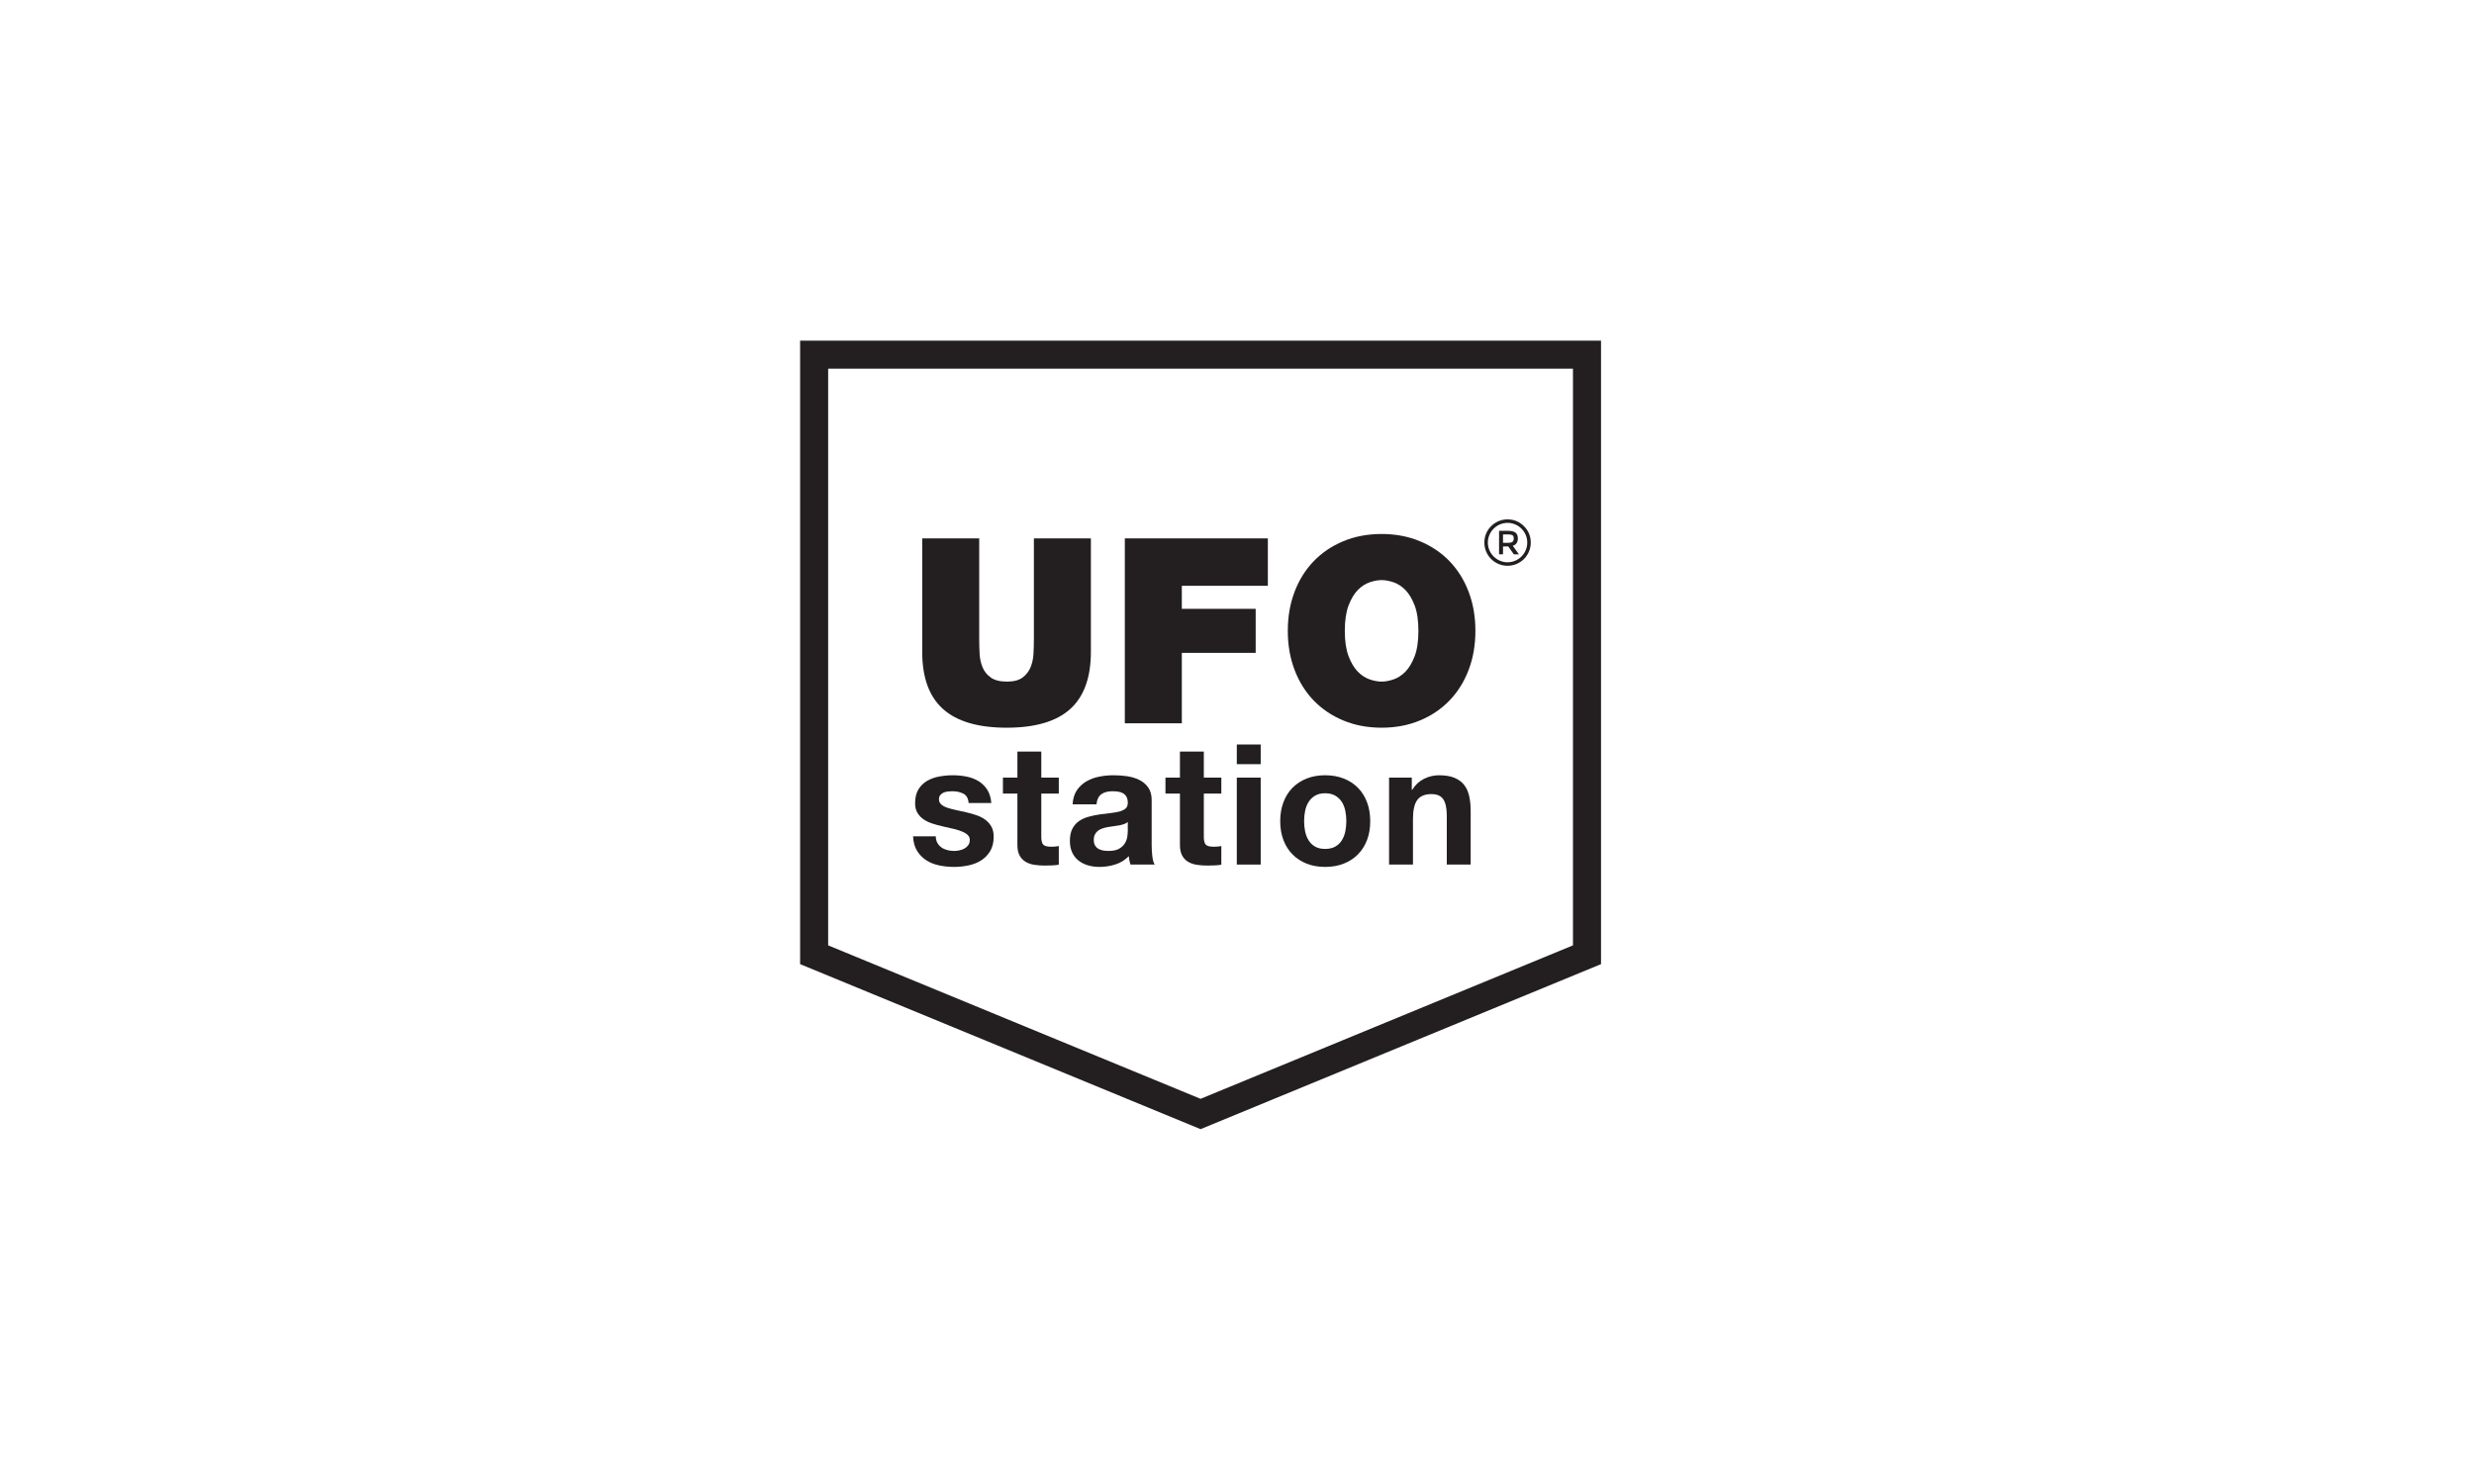
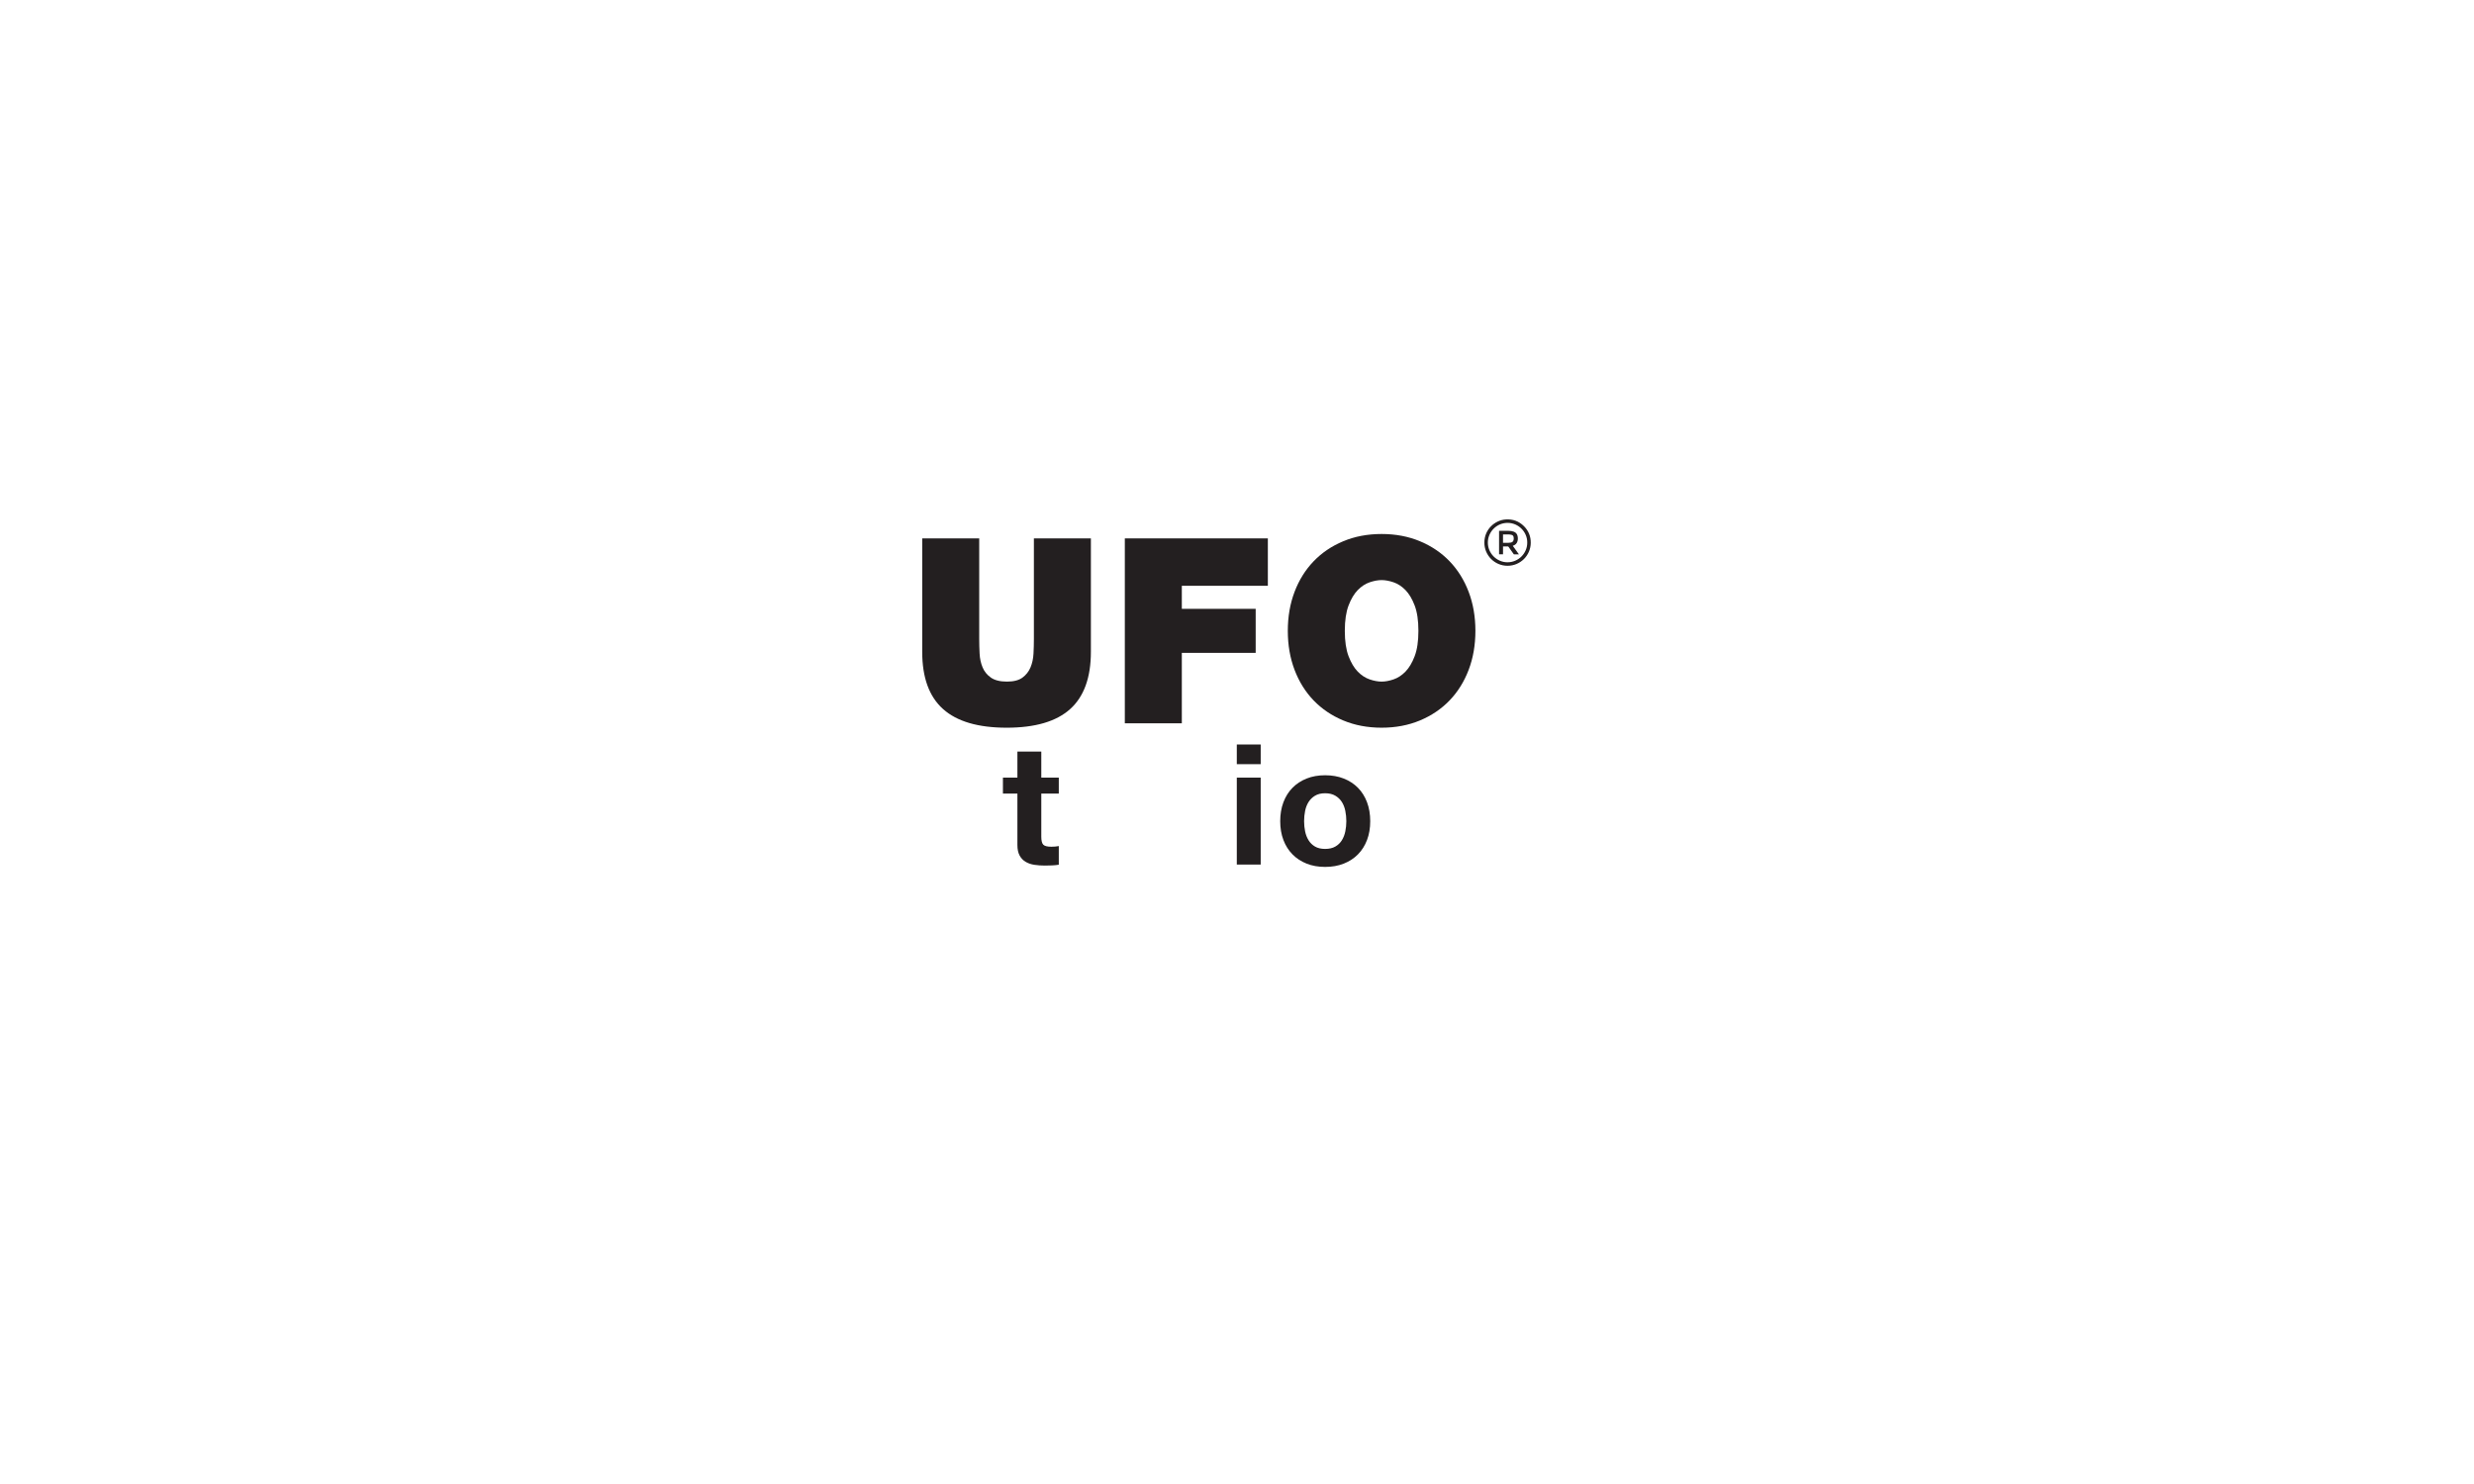
<svg xmlns="http://www.w3.org/2000/svg" id="a" data-name="Layer_1" width="500" height="300" viewBox="0 0 500 300">
  <defs>
    <clipPath id="b">
      <rect x="-2547.583" y="-541.358" width="6207.874" height="1785.827" fill="none" />
    </clipPath>
    <clipPath id="c">
      <rect x="-2547.583" y="-541.358" width="6207.874" height="1785.827" fill="none" />
    </clipPath>
    <clipPath id="d">
      <rect x="-2547.583" y="-541.358" width="6207.874" height="1785.827" fill="none" />
    </clipPath>
  </defs>
-   <polygon points="320.735 193.008 242.637 225.199 164.539 193.008 164.539 71.698 320.735 71.698 320.735 193.008" fill="none" stroke="#231f20" stroke-miterlimit="10" stroke-width="5.669" />
  <g clip-path="url(#b)">
    <path d="M220.47,131.771c0,5.201-1.397,9.057-4.19,11.57-2.793,2.512-7.069,3.769-12.83,3.769s-10.046-1.257-12.855-3.769c-2.811-2.513-4.216-6.369-4.216-11.57v-22.931h11.52v20.366c0,.942.027,1.919.079,2.931.053,1.013.253,1.937.602,2.775.349.838.908,1.527,1.676,2.068.767.541,1.85.811,3.247.811,1.361,0,2.409-.27,3.142-.811.733-.541,1.274-1.23,1.623-2.068.349-.838.55-1.762.602-2.775.053-1.012.079-1.989.079-2.931v-20.366h11.521v22.931Z" fill="#231f20" />
  </g>
  <polygon points="227.329 108.84 256.235 108.84 256.235 118.421 238.85 118.421 238.85 123.08 253.775 123.08 253.775 131.98 238.85 131.98 238.85 146.22 227.329 146.22 227.329 108.84" fill="#231f20" />
  <g clip-path="url(#c)">
    <path d="M271.789,127.53c0,2.094.253,3.805.759,5.13.506,1.327,1.126,2.365,1.859,3.115.733.751,1.536,1.275,2.409,1.571.872.297,1.676.445,2.409.445s1.536-.148,2.409-.445c.872-.296,1.676-.82,2.408-1.571.734-.75,1.353-1.788,1.86-3.115.505-1.325.759-3.036.759-5.13s-.254-3.804-.759-5.131c-.507-1.326-1.126-2.364-1.86-3.115-.732-.75-1.536-1.273-2.408-1.571-.873-.295-1.676-.444-2.409-.444s-1.537.149-2.409.444c-.873.298-1.676.821-2.409,1.571-.733.751-1.353,1.789-1.859,3.115-.506,1.327-.759,3.037-.759,5.131M260.268,127.53c0-2.862.453-5.488,1.361-7.879s2.191-4.45,3.849-6.178c1.658-1.728,3.657-3.08,5.997-4.057,2.338-.977,4.922-1.466,7.75-1.466s5.411.489,7.75,1.466c2.339.977,4.338,2.329,5.996,4.057,1.658,1.728,2.941,3.787,3.849,6.178.907,2.391,1.362,5.017,1.362,7.879s-.455,5.489-1.362,7.879c-.908,2.391-2.191,4.45-3.849,6.178-1.658,1.727-3.657,3.08-5.996,4.057-2.339.976-4.922,1.465-7.75,1.465s-5.412-.489-7.75-1.465c-2.34-.977-4.339-2.33-5.997-4.057-1.658-1.728-2.941-3.787-3.849-6.178-.908-2.39-1.361-5.017-1.361-7.879" fill="#231f20" />
-     <path d="M189.128,169.064c0,.522.107.969.323,1.343.215.374.493.68.833.918.34.238.731.414,1.173.527.442.114.901.17,1.378.17.339,0,.696-.04,1.071-.119.374-.079.714-.204,1.02-.374.306-.17.561-.396.765-.68.204-.283.306-.64.306-1.071,0-.362-.125-.674-.374-.935-.25-.26-.607-.493-1.071-.697-.465-.204-1.037-.391-1.717-.561-.681-.17-1.452-.345-2.313-.527-.703-.158-1.389-.345-2.057-.561-.669-.215-1.264-.498-1.785-.849-.522-.351-.941-.793-1.259-1.326-.317-.532-.475-1.184-.475-1.955,0-1.11.22-2.034.662-2.771.443-.736,1.026-1.314,1.752-1.733.725-.42,1.541-.715,2.448-.884.906-.17,1.837-.255,2.789-.255s1.875.091,2.771.272c.895.181,1.694.487,2.397.918.703.43,1.287,1.003,1.751,1.716.465.714.743,1.615.833,2.703h-4.59c-.068-.929-.42-1.558-1.054-1.887-.635-.328-1.383-.493-2.245-.493-.271,0-.566.017-.884.051-.317.034-.607.108-.867.221-.261.114-.482.278-.663.493-.182.216-.272.505-.272.867,0,.431.158.782.476,1.054.317.272.731.493,1.242.663.51.17,1.093.323,1.751.459.657.136,1.326.284,2.006.442.702.159,1.388.351,2.057.578.668.226,1.264.527,1.785.901.522.373.941.838,1.258,1.394.318.555.477,1.24.477,2.056,0,1.156-.233,2.125-.698,2.907-.464.782-1.071,1.41-1.819,1.886-.748.477-1.604.816-2.567,1.021-.964.203-1.944.305-2.941.305-1.021,0-2.018-.102-2.993-.305-.975-.205-1.842-.55-2.601-1.037-.76-.488-1.383-1.128-1.871-1.921-.487-.793-.753-1.768-.799-2.924h4.591Z" fill="#231f20" />
    <path d="M210.448,157.2h3.537v3.23h-3.537v8.703c0,.815.136,1.359.408,1.632.272.271.816.407,1.632.407.544,0,1.043-.045,1.497-.136v3.774c-.408.068-.862.113-1.361.136-.499.022-.986.034-1.462.034-.748,0-1.457-.051-2.125-.153-.669-.102-1.258-.306-1.768-.612-.51-.306-.914-.731-1.207-1.275-.295-.544-.443-1.258-.443-2.142v-10.368h-2.924v-3.23h2.924v-5.269h4.829v5.269Z" fill="#231f20" />
-     <path d="M227.926,166.174c-.205.182-.459.323-.766.425-.306.102-.634.187-.985.255-.352.068-.727.125-1.123.17-.397.046-.776.102-1.139.17-.386.068-.748.159-1.088.272-.34.114-.641.267-.901.459-.261.193-.471.442-.629.748-.159.306-.239.675-.239,1.105,0,.454.08.822.239,1.105.158.283.373.51.646.68.272.17.589.288.952.357.362.068.736.102,1.122.102.952,0,1.688-.159,2.211-.476.521-.317.906-.697,1.156-1.139.249-.442.402-.89.459-1.343.056-.453.085-.816.085-1.088v-1.802ZM216.773,162.605c.068-1.133.351-2.074.85-2.822.499-.748,1.133-1.348,1.905-1.801.77-.453,1.631-.777,2.584-.97.952-.192,1.926-.288,2.924-.288.884,0,1.779.062,2.686.186.907.126,1.735.369,2.483.731.748.363,1.36.873,1.836,1.53.476.658.714,1.508.714,2.55v9.145c0,.793.045,1.552.136,2.277.09.726.25,1.27.476,1.632h-4.896c-.091-.272-.165-.549-.221-.833-.057-.283-.097-.572-.119-.866-.771.793-1.678,1.354-2.721,1.682s-2.108.493-3.196.493c-.839,0-1.621-.108-2.347-.323-.725-.215-1.36-.538-1.904-.969-.544-.43-.969-.974-1.275-1.631-.306-.657-.459-1.439-.459-2.346,0-.997.17-1.819.51-2.465.34-.646.793-1.161,1.36-1.547.567-.385,1.207-.673,1.922-.866.714-.193,1.445-.346,2.193-.459.748-.114,1.462-.204,2.142-.272.68-.068,1.286-.17,1.82-.306.532-.136.957-.335,1.274-.595.318-.26.477-.64.477-1.139,0-.521-.085-.935-.256-1.241-.17-.306-.397-.544-.679-.714-.284-.17-.613-.283-.987-.34-.374-.056-.776-.085-1.207-.085-.93,0-1.672.204-2.227.612-.556.408-.879,1.088-.969,2.04h-4.829Z" fill="#231f20" />
-     <path d="M243.296,157.2h3.537v3.23h-3.537v8.703c0,.815.136,1.359.408,1.632.272.271.816.407,1.632.407.544,0,1.043-.045,1.497-.136v3.774c-.408.068-.862.113-1.361.136-.499.022-.986.034-1.462.034-.748,0-1.457-.051-2.125-.153-.669-.102-1.258-.306-1.768-.612-.51-.306-.913-.731-1.207-1.275-.295-.544-.443-1.258-.443-2.142v-10.368h-2.924v-3.23h2.924v-5.269h4.829v5.269Z" fill="#231f20" />
  </g>
  <path d="M249.96,157.2h4.829v17.576h-4.829v-17.576ZM254.789,154.481h-4.829v-3.977h4.829v3.977Z" fill="#231f20" />
  <g clip-path="url(#d)">
    <path d="M263.561,166.005c0,.703.068,1.389.204,2.057.137.669.368,1.269.698,1.802.328.532.765.957,1.309,1.274.544.318,1.224.476,2.04.476s1.502-.158,2.057-.476c.555-.317.998-.742,1.326-1.274.329-.533.562-1.133.697-1.802.137-.668.205-1.354.205-2.057s-.068-1.394-.205-2.073c-.135-.681-.368-1.281-.697-1.802-.328-.521-.771-.947-1.326-1.275-.555-.329-1.241-.493-2.057-.493s-1.496.164-2.04.493c-.544.328-.981.754-1.309,1.275-.33.521-.561,1.121-.698,1.802-.136.679-.204,1.371-.204,2.073M258.734,166.005c0-1.405.215-2.68.646-3.824.43-1.145,1.042-2.119,1.836-2.924.793-.804,1.745-1.428,2.856-1.87s2.358-.663,3.741-.663,2.636.221,3.758.663,2.079,1.066,2.873,1.87c.793.805,1.405,1.779,1.836,2.924.431,1.144.646,2.419.646,3.824s-.215,2.675-.646,3.808c-.431,1.133-1.043,2.102-1.836,2.906-.794.805-1.751,1.428-2.873,1.87-1.122.442-2.375.663-3.758.663s-2.63-.221-3.741-.663c-1.111-.442-2.063-1.065-2.856-1.87-.794-.804-1.406-1.773-1.836-2.906-.431-1.133-.646-2.402-.646-3.808" fill="#231f20" />
-     <path d="M280.734,157.2h4.59v2.448h.102c.612-.997,1.406-1.734,2.381-2.21.974-.476,1.972-.714,2.992-.714,1.292,0,2.352.176,3.18.527.827.352,1.479.839,1.955,1.462.476.623.81,1.383,1.003,2.278.193.895.289,1.886.289,2.974v10.811h-4.828v-9.927c0-1.45-.233-2.533-.697-3.246-.466-.715-1.265-1.071-2.398-1.071-1.315,0-2.267.391-2.856,1.173-.59.781-.884,2.068-.884,3.858v9.213h-4.829v-17.576Z" fill="#231f20" />
    <path d="M308.659,109.658c.009-2.116-1.748-3.927-3.922-3.955-2.227-.03-4.008,1.777-4.04,3.916-.035,2.253,1.811,4.025,3.921,4.05,2.238.027,4.069-1.805,4.041-4.011M304.677,114.376c-2.599,0-4.698-2.1-4.686-4.71.011-2.626,2.082-4.508,4.332-4.657,1.425-.094,2.66.355,3.671,1.361.936.93,1.392,2.075,1.374,3.397-.035,2.533-2.103,4.609-4.691,4.609" fill="#231f20" />
    <path d="M303.762,109.73c.017.002.028.005.04.005.339.001.677.008,1.016,0,.172-.003.346-.022.514-.052.283-.051.485-.207.559-.495.054-.21.057-.423.007-.637-.049-.213-.173-.365-.383-.42-.177-.047-.362-.083-.544-.089-.378-.014-.757-.006-1.135-.006-.024,0-.048.003-.074.004v1.69ZM302.963,107.308h.077c.619,0,1.237-.002,1.855.003.36.002.714.047,1.053.175.407.153.655.444.753.865.085.368.083.736-.026,1.098-.138.457-.46.729-.903.874-.009.003-.018.006-.027.009-.002,0-.003.004-.007.013.408.567.818,1.136,1.235,1.715-.031,0-.047.003-.063.003-.299,0-.598,0-.898.001-.045,0-.072-.014-.097-.05-.346-.49-.694-.979-1.039-1.47-.039-.056-.08-.081-.151-.08-.294.005-.588.002-.883.002h-.079v1.591h-.8v-4.749Z" fill="#231f20" />
  </g>
</svg>